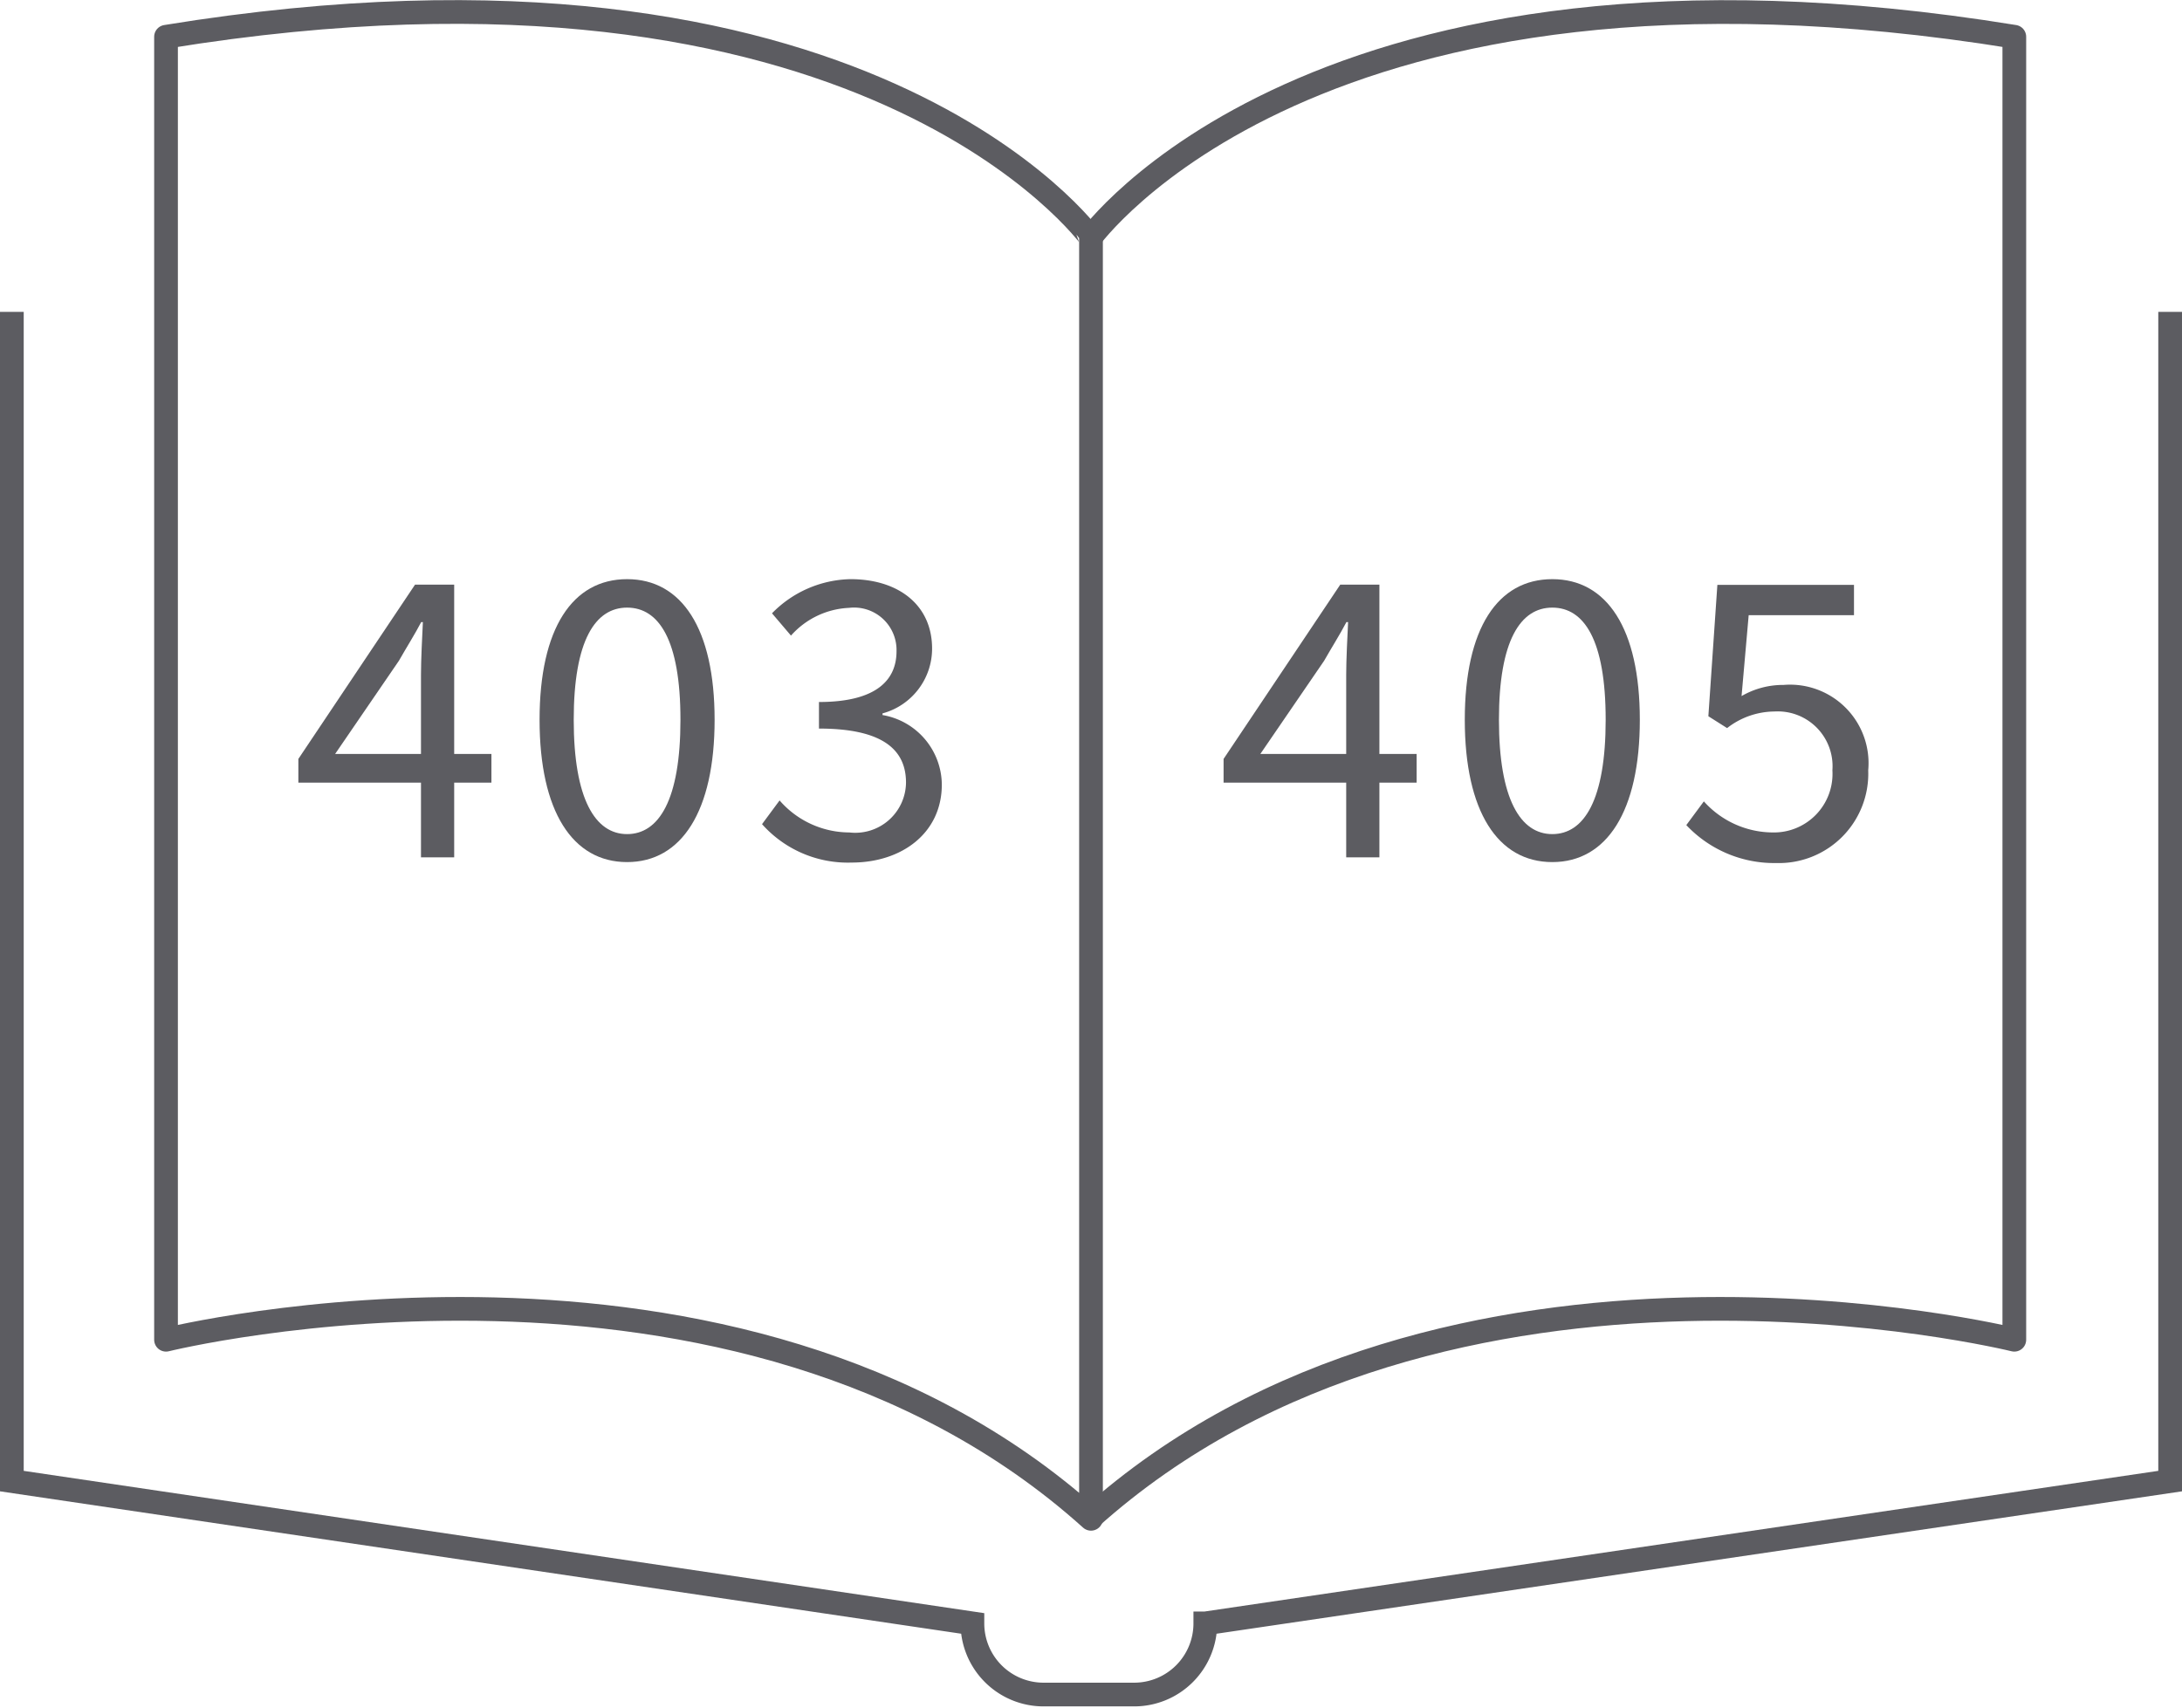
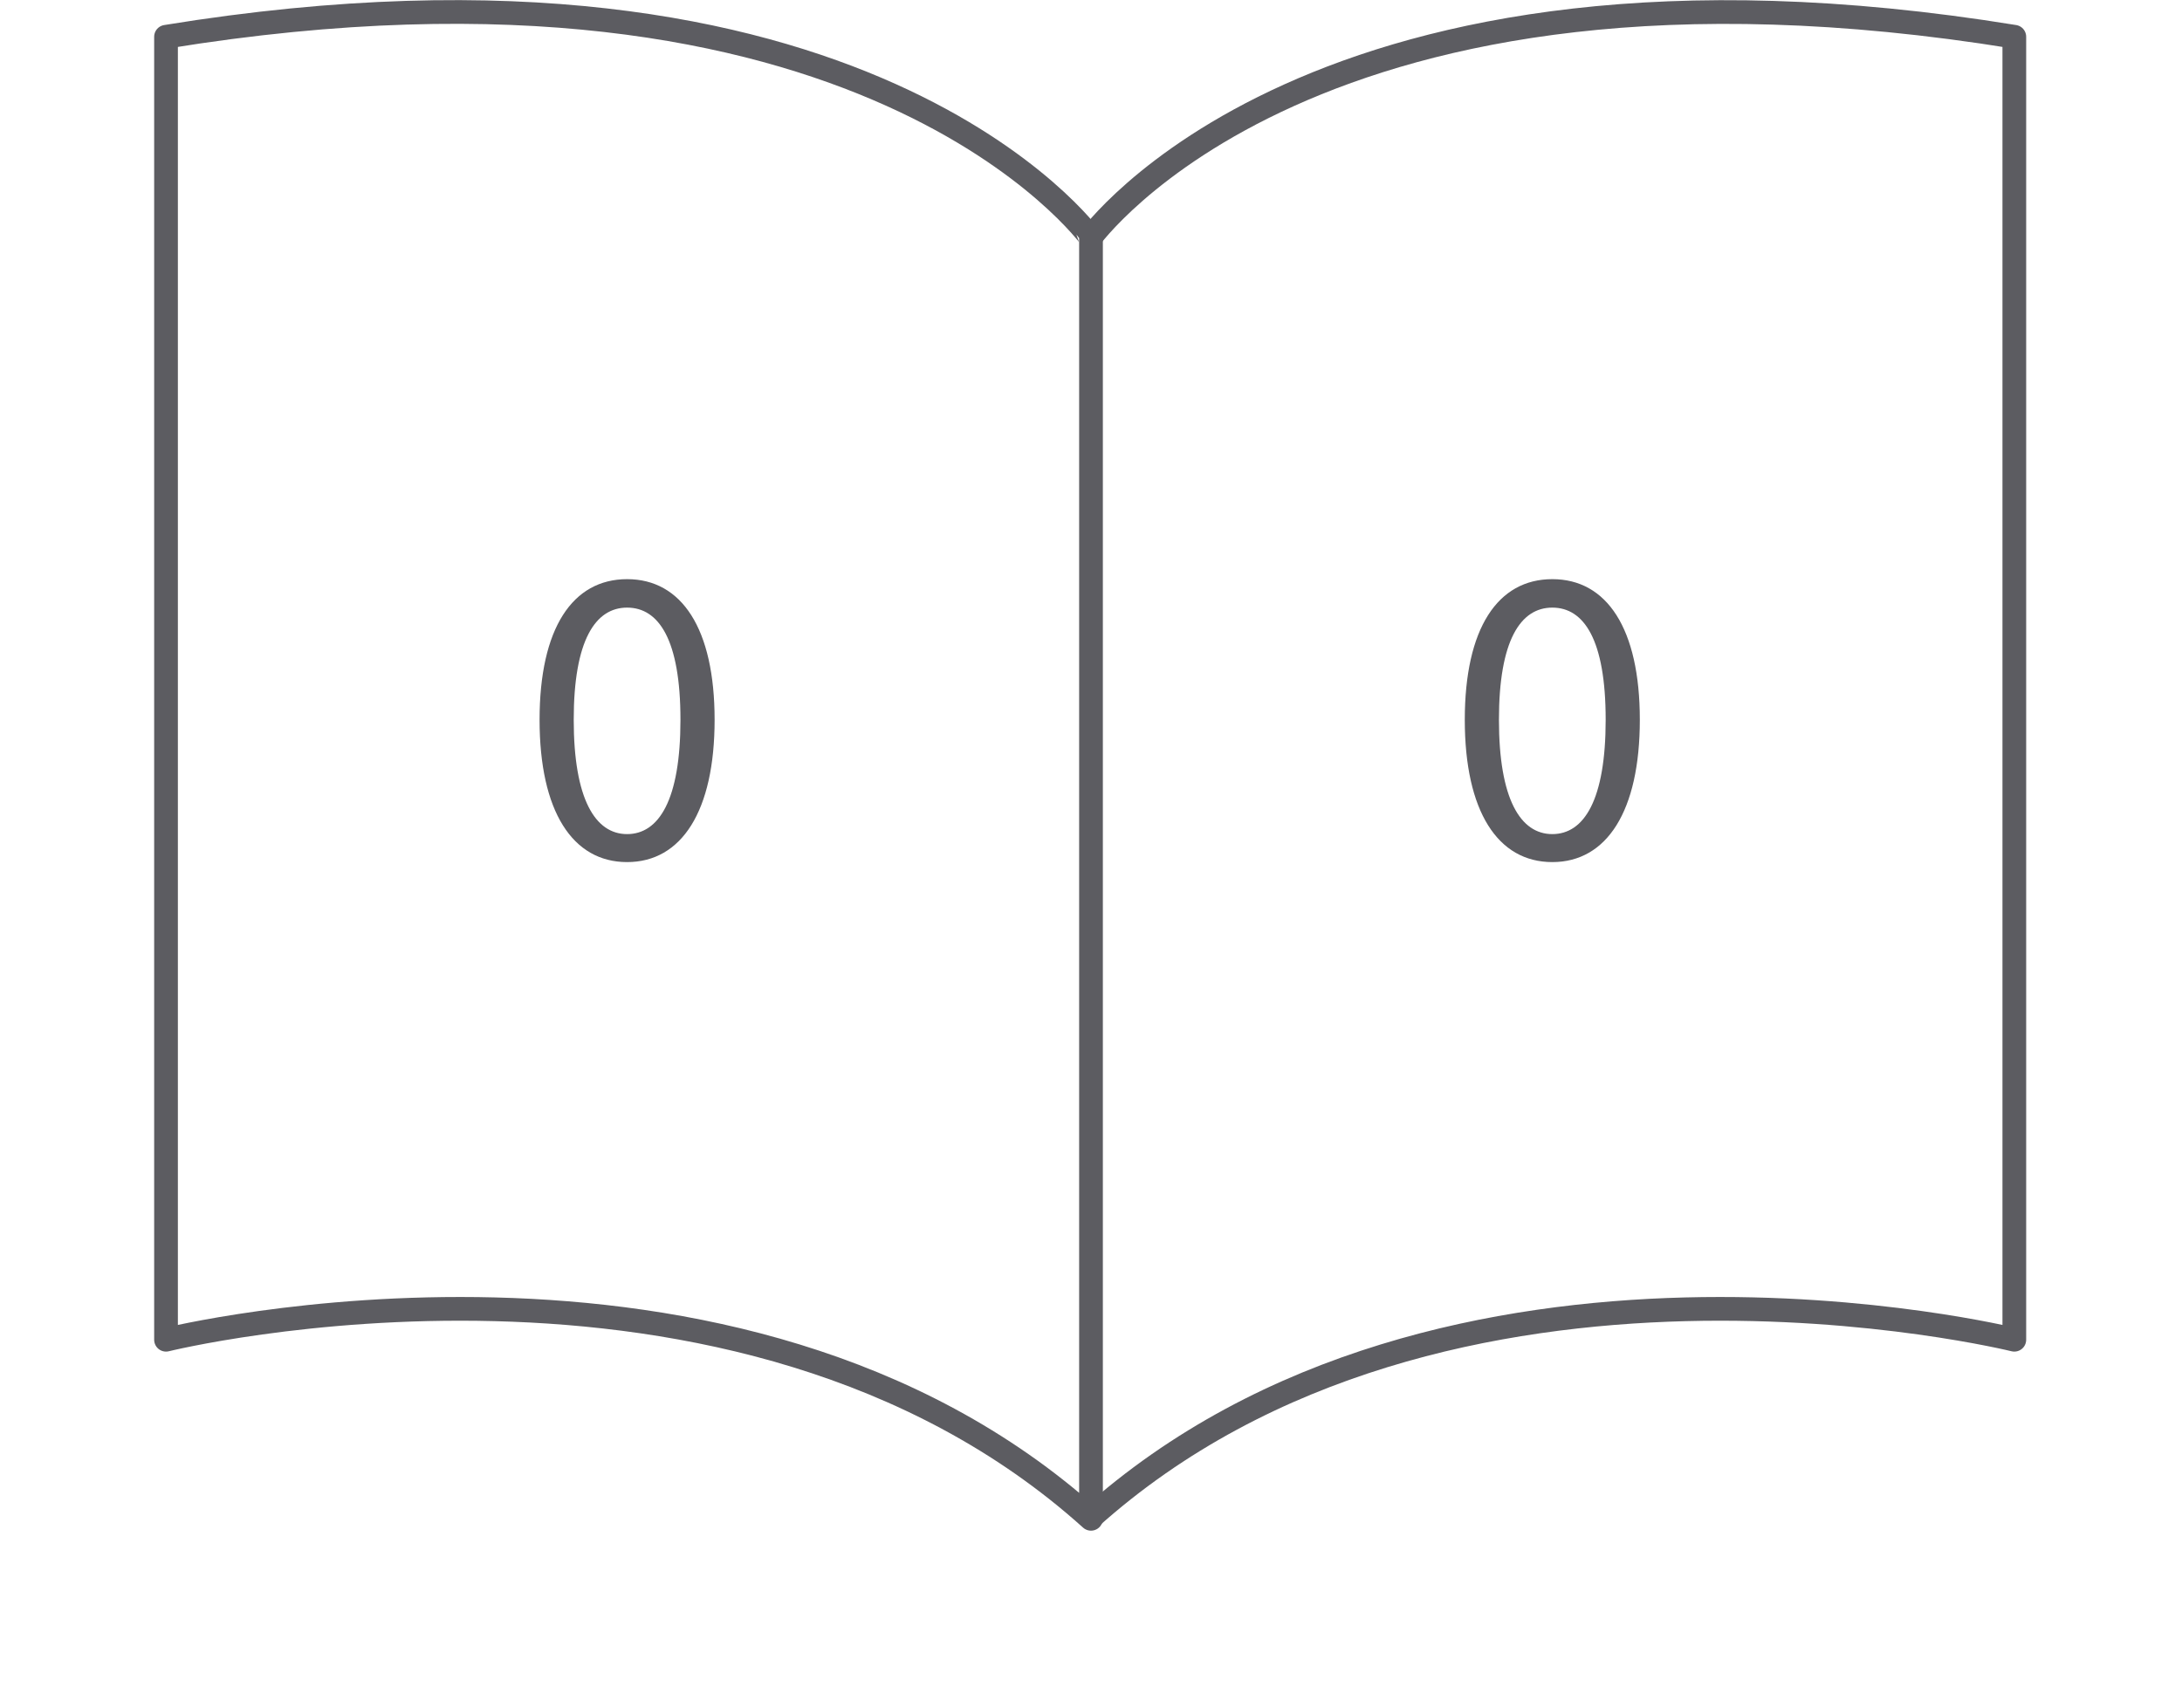
<svg xmlns="http://www.w3.org/2000/svg" id="Menü" viewBox="0 0 92 72">
  <defs>
    <style>.cls-1,.cls-2{fill:none;stroke:#5c5c61;}.cls-1{stroke-miterlimit:10;}.cls-2{stroke-linejoin:round;}.cls-3{fill:#5c5c61;}</style>
  </defs>
  <title>icon-</title>
-   <path class="cls-1" d="M91.5,13.15v49.3l-40.68,6h0a3,3,0,0,1-3,3H44a3,3,0,0,1-3-3h0L.5,62.45V13.15" />
  <path class="cls-2" d="M7,1.55V56.49s24-5.94,39,7.55v-54S36.47-3.25,7,1.55Z" />
  <path class="cls-2" d="M45.93,10.08s9.46-13.33,39-8.53V56.49s-24-5.94-39,7.55" />
-   <path class="cls-3" d="M17.75,28.44c0-.61.05-1.6.08-2.21h-.07c-.29.55-.61,1.05-.94,1.63l-2.69,3.93h6.59V33H12.58V32l4.92-7.35h1.65V36.15h-1.4Z" />
  <path class="cls-3" d="M22.75,30.35c0-3.86,1.39-5.93,3.69-5.93s3.69,2.08,3.69,5.93-1.39,6-3.69,6S22.75,34.21,22.75,30.35Zm5.94,0c0-3.37-.91-4.73-2.25-4.73S24.19,27,24.19,30.35s.91,4.82,2.25,4.82S28.69,33.73,28.69,30.35Z" />
-   <path class="cls-3" d="M32.13,34.75l.74-1a3.91,3.91,0,0,0,2.94,1.35A2.14,2.14,0,0,0,38.2,33c0-1.36-.94-2.28-3.67-2.28V29.6c2.44,0,3.27-.94,3.27-2.14a1.79,1.79,0,0,0-2-1.83,3.48,3.48,0,0,0-2.45,1.17l-.8-.94a4.75,4.75,0,0,1,3.31-1.44c2,0,3.44,1.07,3.44,2.93a2.83,2.83,0,0,1-2.09,2.73v.07a3,3,0,0,1,2.5,2.93c0,2.05-1.69,3.29-3.8,3.29A4.84,4.84,0,0,1,32.13,34.75Z" />
-   <path class="cls-3" d="M56.76,28.44c0-.61.05-1.6.08-2.21h-.07c-.29.55-.61,1.05-.94,1.63l-2.69,3.93h6.59V33H51.59V32l4.92-7.35h1.65V36.15h-1.4Z" />
  <path class="cls-3" d="M61.76,30.35c0-3.86,1.39-5.93,3.69-5.93s3.69,2.08,3.69,5.93-1.39,6-3.69,6S61.76,34.21,61.76,30.35Zm5.94,0c0-3.37-.91-4.73-2.25-4.73S63.2,27,63.2,30.35s.91,4.82,2.25,4.82S67.7,33.73,67.7,30.35Z" />
-   <path class="cls-3" d="M71.1,34.79l.74-1a3.92,3.92,0,0,0,2.9,1.31,2.47,2.47,0,0,0,2.52-2.62A2.31,2.31,0,0,0,74.82,30a3.28,3.28,0,0,0-2,.7l-.79-.5.38-5.54h5.76v1.28H73.73l-.3,3.41a3.48,3.48,0,0,1,1.77-.47,3.31,3.31,0,0,1,3.57,3.6,3.77,3.77,0,0,1-3.88,3.91A5.09,5.09,0,0,1,71.1,34.79Z" />
</svg>